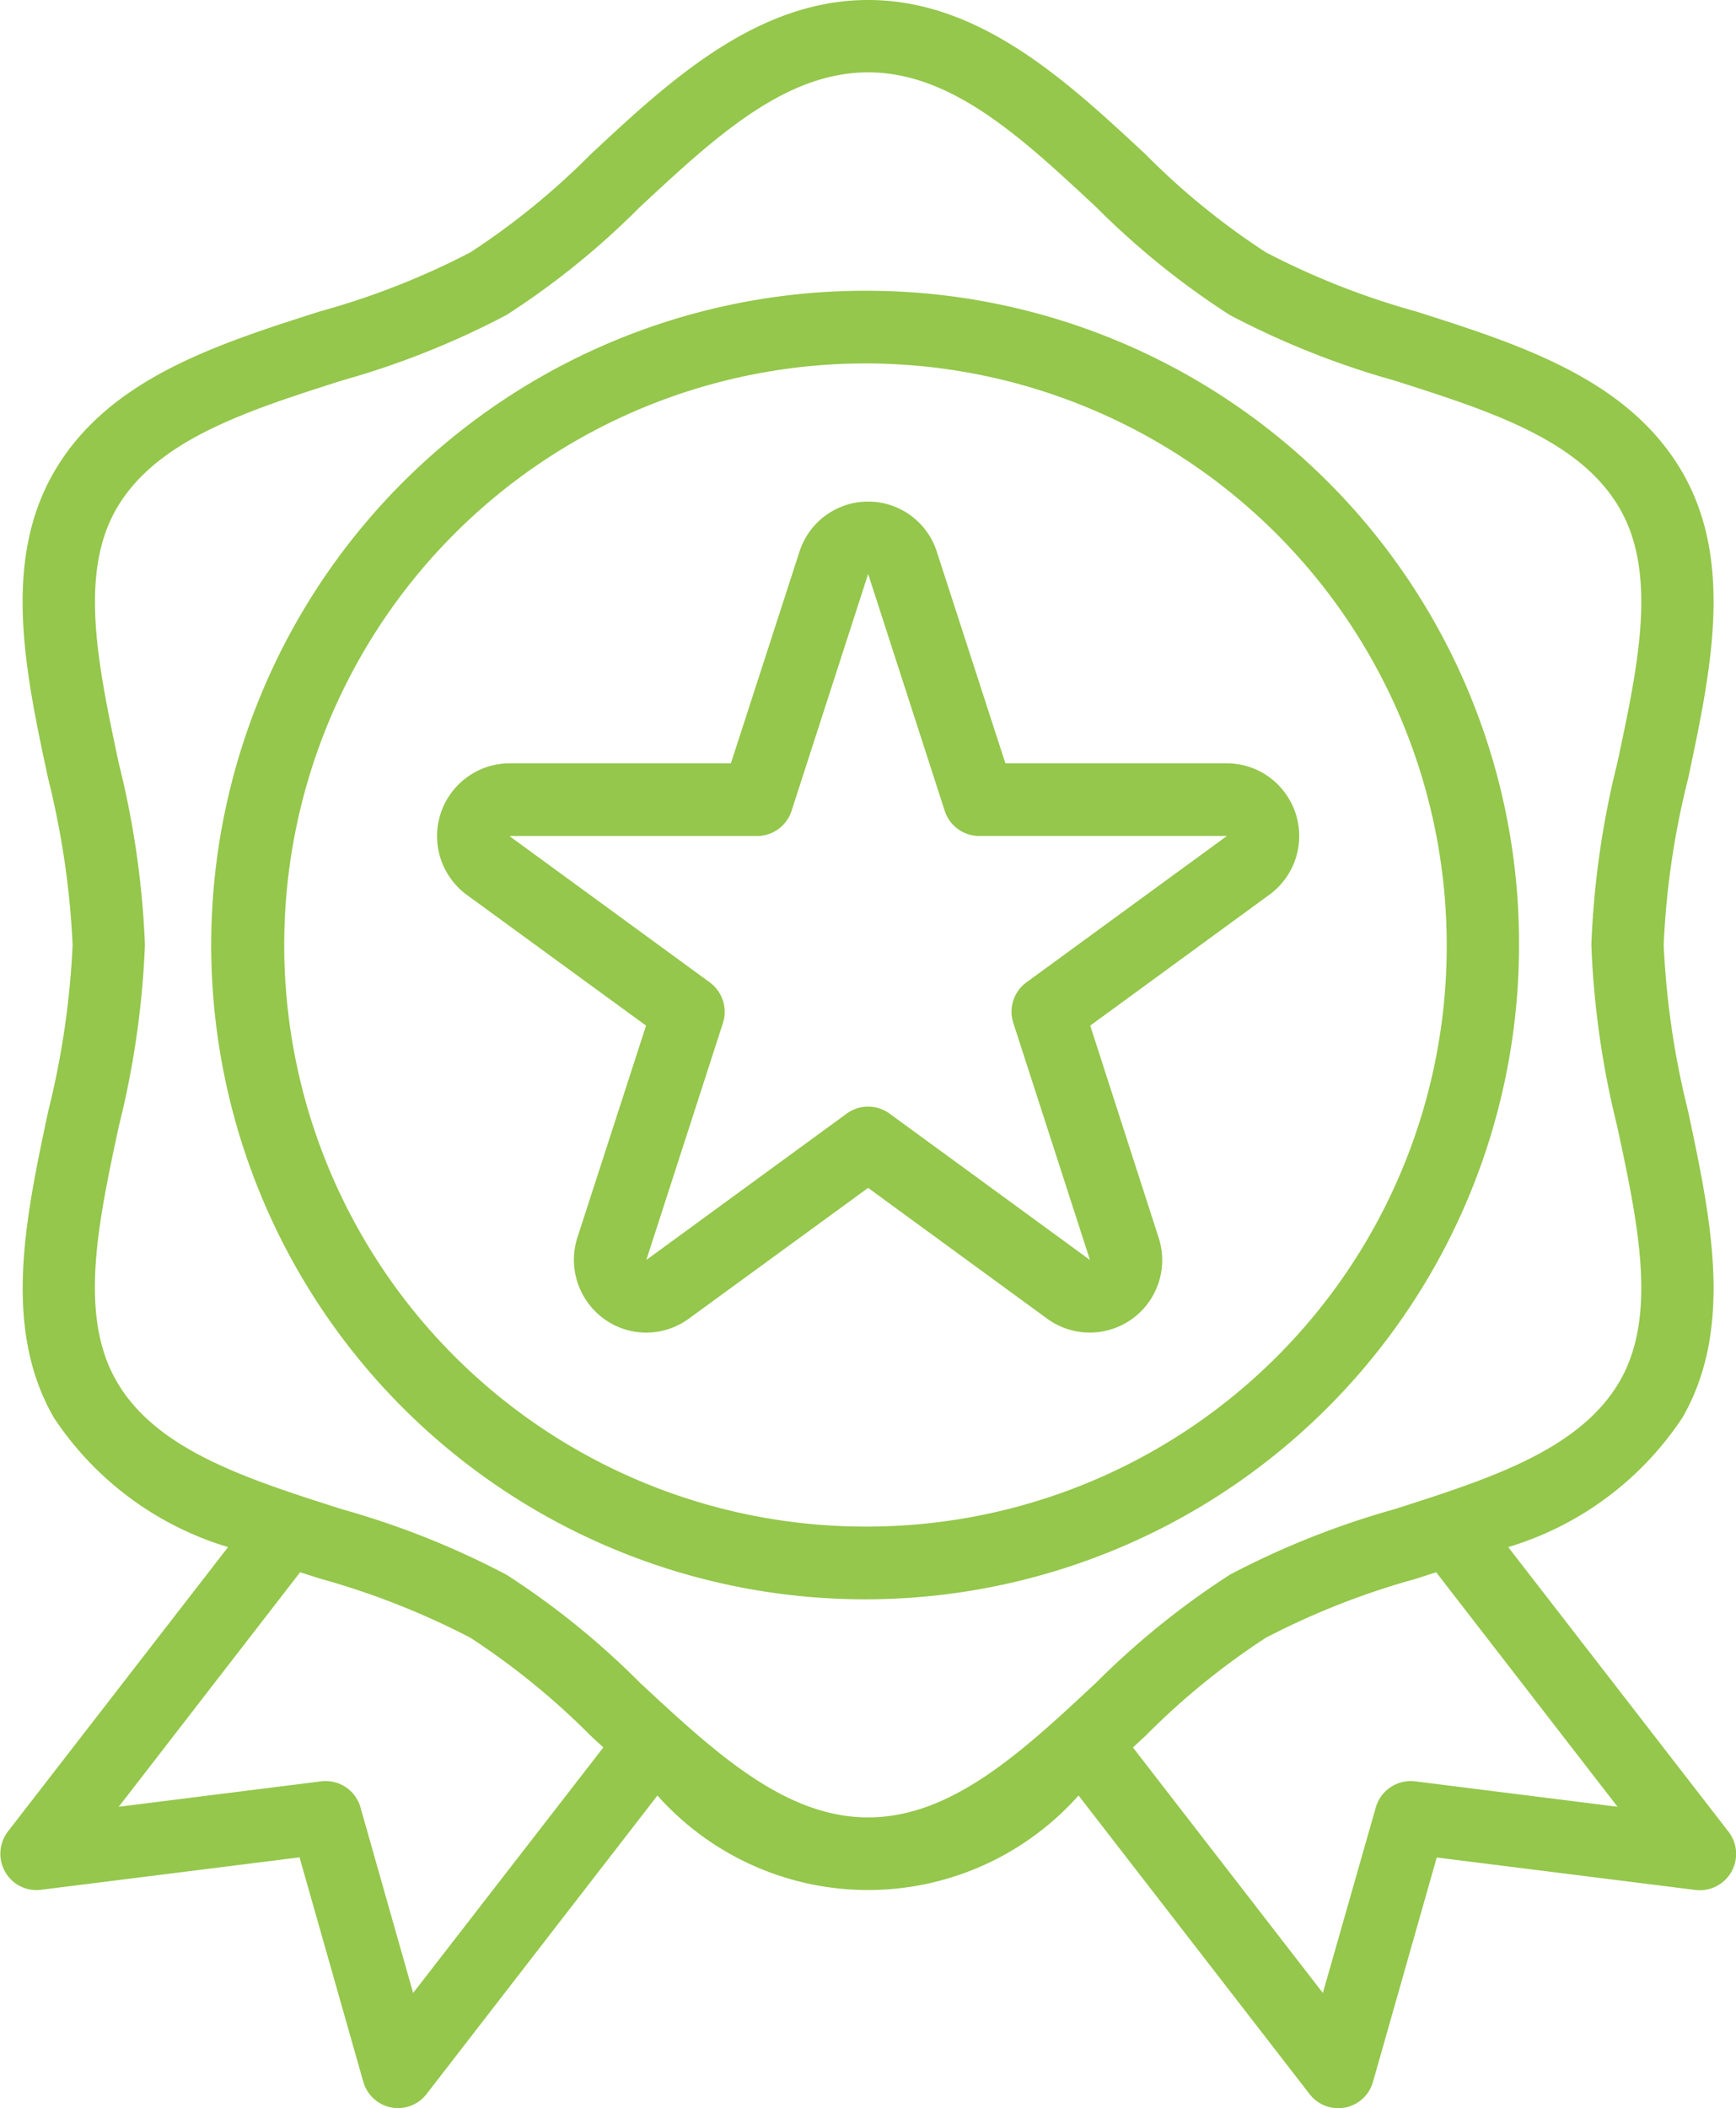
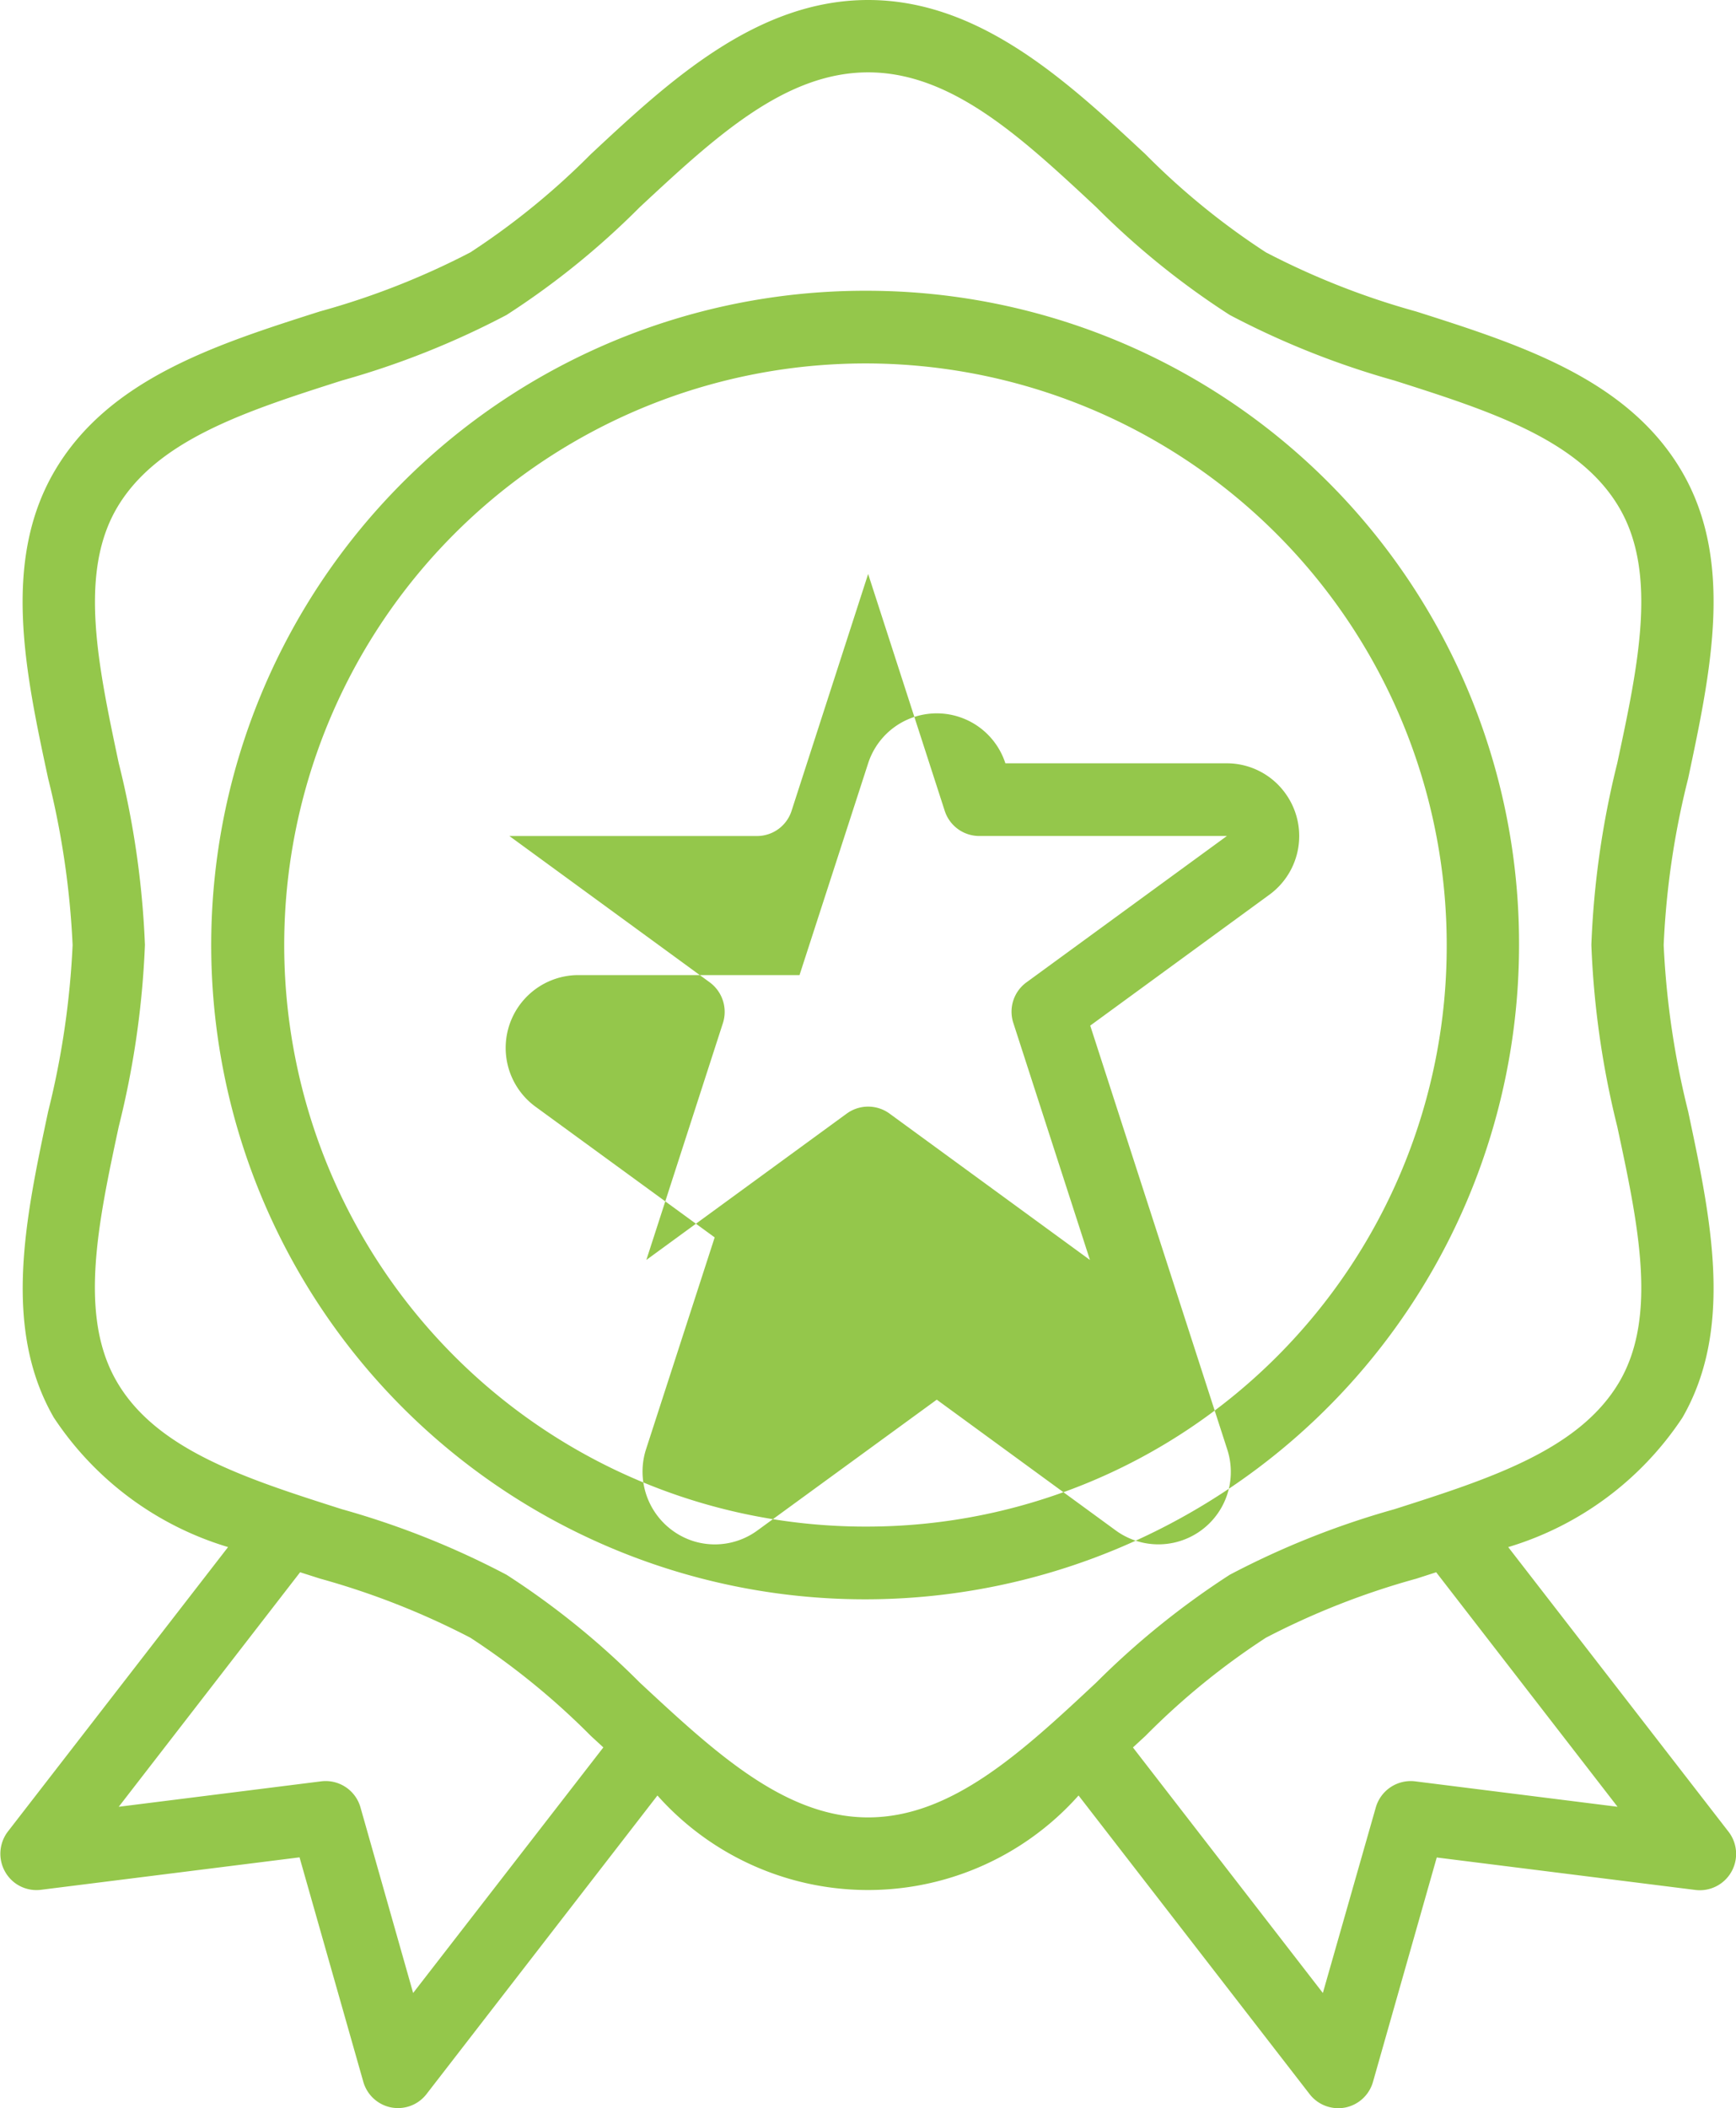
<svg xmlns="http://www.w3.org/2000/svg" width="60.97" height="74" viewBox="0 0 60.97 74">
  <defs>
    <style> .cls-1 { fill: #94c74b; fill-rule: evenodd; } </style>
  </defs>
-   <path id="b2icon3" class="cls-1" d="M1288.73,114.286l-7.73-9.981a11.191,11.191,0,0,0,6.12-4.547c1.82-3.16.99-7.017,0.2-10.743a29.57,29.57,0,0,1-.86-5.843,28.9,28.9,0,0,1,.86-5.849c0.79-3.728,1.62-7.582-.2-10.738-1.89-3.271-5.68-4.482-9.35-5.65a27,27,0,0,1-5.28-2.077,25.526,25.526,0,0,1-4.23-3.444c-2.73-2.539-5.81-5.414-9.74-5.414s-7.02,2.875-9.74,5.412a25.923,25.923,0,0,1-4.23,3.446,26.986,26.986,0,0,1-5.28,2.072c-3.67,1.169-7.46,2.38-9.35,5.651-1.82,3.16-1,7.017-.2,10.742a29.624,29.624,0,0,1,.86,5.849,29.611,29.611,0,0,1-.86,5.848c-0.79,3.728-1.62,7.582.2,10.738a11.179,11.179,0,0,0,6.12,4.546l-7.73,9.981a1.283,1.283,0,0,0,.22,1.79,1.269,1.269,0,0,0,.94.259l9.08-1.139,2.24,7.879a1.272,1.272,0,0,0,.98.9,1.3,1.3,0,0,0,.24.022,1.261,1.261,0,0,0,1-.492l8.11-10.48a9.9,9.9,0,0,0,14.79,0l8.11,10.476a1.27,1.27,0,0,0,1.01.5,1.3,1.3,0,0,0,.24-0.022,1.272,1.272,0,0,0,.98-0.9l2.24-7.878,9.08,1.139A1.274,1.274,0,0,0,1288.73,114.286Zm-46.19,5.67-1.85-6.515a1.271,1.271,0,0,0-1.38-.914l-7.11.893,6.37-8.232,0.71,0.226a27.159,27.159,0,0,1,5.27,2.072,25.9,25.9,0,0,1,4.23,3.445l0.44,0.405Zm15.98-6.163c-2.94,0-5.4-2.3-8.02-4.732a28.047,28.047,0,0,0-4.68-3.785,29.379,29.379,0,0,0-5.78-2.3c-3.36-1.071-6.53-2.081-7.92-4.5-1.33-2.308-.65-5.524.08-8.931a31.231,31.231,0,0,0,.92-6.379,31.231,31.231,0,0,0-.92-6.379c-0.72-3.406-1.41-6.622-.08-8.931,1.4-2.416,4.56-3.427,7.92-4.5a29.388,29.388,0,0,0,5.78-2.3,28,28,0,0,0,4.68-3.785c2.62-2.435,5.08-4.731,8.02-4.731s5.4,2.3,8.01,4.731a28.068,28.068,0,0,0,4.69,3.785,29.388,29.388,0,0,0,5.78,2.3c3.36,1.07,6.53,2.081,7.92,4.5,1.33,2.308.64,5.525-.09,8.931a31.217,31.217,0,0,0-.91,6.379,31.217,31.217,0,0,0,.91,6.379c0.73,3.405,1.42,6.622.09,8.931-1.4,2.417-4.56,3.427-7.92,4.5a29.379,29.379,0,0,0-5.78,2.3,28.532,28.532,0,0,0-4.69,3.785C1263.92,111.5,1261.45,113.793,1258.52,113.793Zm19.21-1.266a1.277,1.277,0,0,0-1.38.914l-1.86,6.515-6.67-8.618,0.44-.406a25.484,25.484,0,0,1,4.23-3.446,26.937,26.937,0,0,1,5.28-2.072l0.7-.226,6.37,8.232Zm-19.21-52.321a22.966,22.966,0,1,0,22.86,22.966A22.91,22.91,0,0,0,1258.52,60.206Zm0,43.379a20.414,20.414,0,1,1,20.32-20.413A20.368,20.368,0,0,1,1258.52,103.585Zm14.65-25.742a2.535,2.535,0,0,0-2.05-1.05h-7.78l-2.41-7.434a2.533,2.533,0,0,0-4.82,0l-2.41,7.434h-7.78a2.556,2.556,0,0,0-1.5,4.614l6.3,4.593-2.41,7.435a2.561,2.561,0,0,0,1.63,3.216,2.532,2.532,0,0,0,2.28-.363l6.3-4.592,6.29,4.593a2.543,2.543,0,0,0,3.91-2.853L1266.32,86l6.29-4.593A2.55,2.55,0,0,0,1273.17,77.843Zm-9.09,6.639a1.273,1.273,0,0,0-.46,1.428l2.69,8.316-7.04-5.139a1.278,1.278,0,0,0-1.5,0l-7.04,5.139,2.69-8.316a1.286,1.286,0,0,0-.46-1.426l-7.04-5.139h8.7a1.274,1.274,0,0,0,1.21-.882l2.69-8.316,2.69,8.315a1.274,1.274,0,0,0,1.21.882h8.7Z" transform="translate(-1228.03 -50)" />
+   <path id="b2icon3" class="cls-1" d="M1288.73,114.286l-7.73-9.981a11.191,11.191,0,0,0,6.12-4.547c1.82-3.16.99-7.017,0.2-10.743a29.57,29.57,0,0,1-.86-5.843,28.9,28.9,0,0,1,.86-5.849c0.79-3.728,1.62-7.582-.2-10.738-1.89-3.271-5.68-4.482-9.35-5.65a27,27,0,0,1-5.28-2.077,25.526,25.526,0,0,1-4.23-3.444c-2.73-2.539-5.81-5.414-9.74-5.414s-7.02,2.875-9.74,5.412a25.923,25.923,0,0,1-4.23,3.446,26.986,26.986,0,0,1-5.28,2.072c-3.67,1.169-7.46,2.38-9.35,5.651-1.82,3.16-1,7.017-.2,10.742a29.624,29.624,0,0,1,.86,5.849,29.611,29.611,0,0,1-.86,5.848c-0.79,3.728-1.62,7.582.2,10.738a11.179,11.179,0,0,0,6.12,4.546l-7.73,9.981a1.283,1.283,0,0,0,.22,1.79,1.269,1.269,0,0,0,.94.259l9.08-1.139,2.24,7.879a1.272,1.272,0,0,0,.98.9,1.3,1.3,0,0,0,.24.022,1.261,1.261,0,0,0,1-.492l8.11-10.48a9.9,9.9,0,0,0,14.79,0l8.11,10.476a1.27,1.27,0,0,0,1.01.5,1.3,1.3,0,0,0,.24-0.022,1.272,1.272,0,0,0,.98-0.9l2.24-7.878,9.08,1.139A1.274,1.274,0,0,0,1288.73,114.286Zm-46.19,5.67-1.85-6.515a1.271,1.271,0,0,0-1.38-.914l-7.11.893,6.37-8.232,0.71,0.226a27.159,27.159,0,0,1,5.27,2.072,25.9,25.9,0,0,1,4.23,3.445l0.44,0.405Zm15.98-6.163c-2.94,0-5.4-2.3-8.02-4.732a28.047,28.047,0,0,0-4.68-3.785,29.379,29.379,0,0,0-5.78-2.3c-3.36-1.071-6.53-2.081-7.92-4.5-1.33-2.308-.65-5.524.08-8.931a31.231,31.231,0,0,0,.92-6.379,31.231,31.231,0,0,0-.92-6.379c-0.72-3.406-1.41-6.622-.08-8.931,1.4-2.416,4.56-3.427,7.92-4.5a29.388,29.388,0,0,0,5.78-2.3,28,28,0,0,0,4.68-3.785c2.62-2.435,5.08-4.731,8.02-4.731s5.4,2.3,8.01,4.731a28.068,28.068,0,0,0,4.69,3.785,29.388,29.388,0,0,0,5.78,2.3c3.36,1.07,6.53,2.081,7.92,4.5,1.33,2.308.64,5.525-.09,8.931a31.217,31.217,0,0,0-.91,6.379,31.217,31.217,0,0,0,.91,6.379c0.73,3.405,1.42,6.622.09,8.931-1.4,2.417-4.56,3.427-7.92,4.5a29.379,29.379,0,0,0-5.78,2.3,28.532,28.532,0,0,0-4.69,3.785C1263.92,111.5,1261.45,113.793,1258.52,113.793Zm19.21-1.266a1.277,1.277,0,0,0-1.38.914l-1.86,6.515-6.67-8.618,0.44-.406a25.484,25.484,0,0,1,4.23-3.446,26.937,26.937,0,0,1,5.28-2.072l0.7-.226,6.37,8.232Zm-19.21-52.321a22.966,22.966,0,1,0,22.86,22.966A22.91,22.91,0,0,0,1258.52,60.206Zm0,43.379a20.414,20.414,0,1,1,20.32-20.413A20.368,20.368,0,0,1,1258.52,103.585Zm14.65-25.742a2.535,2.535,0,0,0-2.05-1.05h-7.78a2.533,2.533,0,0,0-4.82,0l-2.41,7.434h-7.78a2.556,2.556,0,0,0-1.5,4.614l6.3,4.593-2.41,7.435a2.561,2.561,0,0,0,1.63,3.216,2.532,2.532,0,0,0,2.28-.363l6.3-4.592,6.29,4.593a2.543,2.543,0,0,0,3.91-2.853L1266.32,86l6.29-4.593A2.55,2.55,0,0,0,1273.17,77.843Zm-9.09,6.639a1.273,1.273,0,0,0-.46,1.428l2.69,8.316-7.04-5.139a1.278,1.278,0,0,0-1.5,0l-7.04,5.139,2.69-8.316a1.286,1.286,0,0,0-.46-1.426l-7.04-5.139h8.7a1.274,1.274,0,0,0,1.21-.882l2.69-8.316,2.69,8.315a1.274,1.274,0,0,0,1.21.882h8.7Z" transform="translate(-1228.03 -50)" />
</svg>